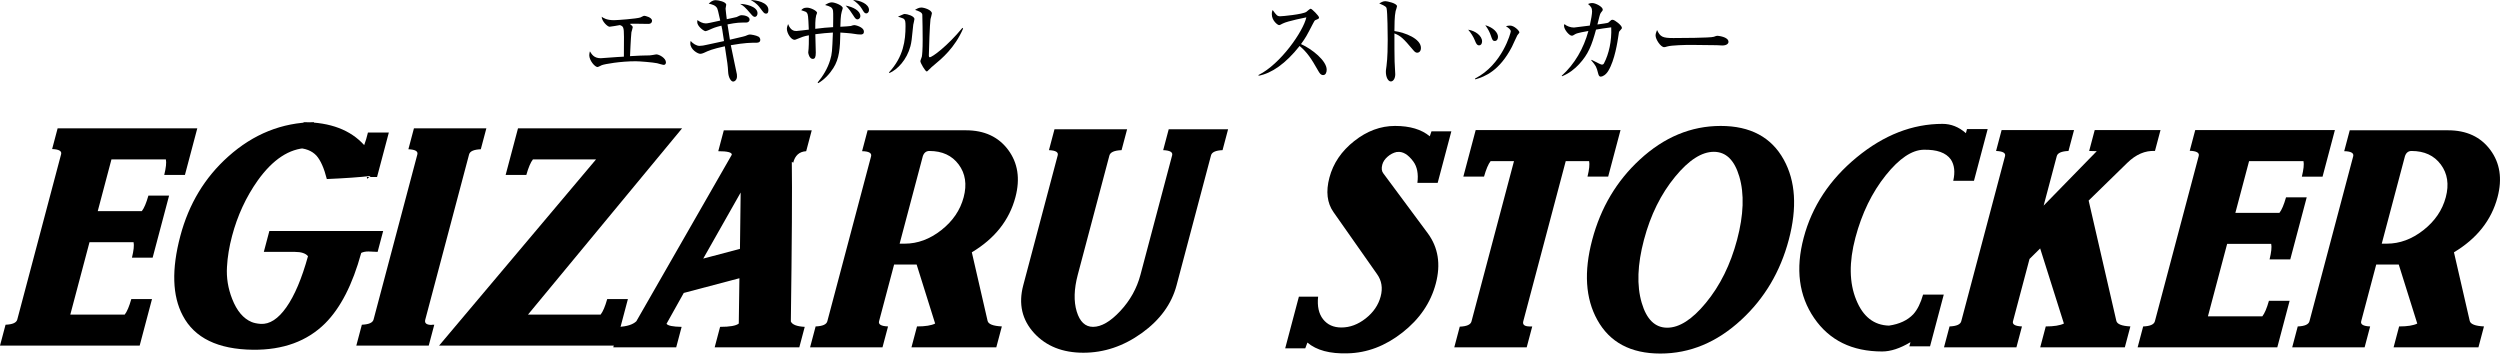
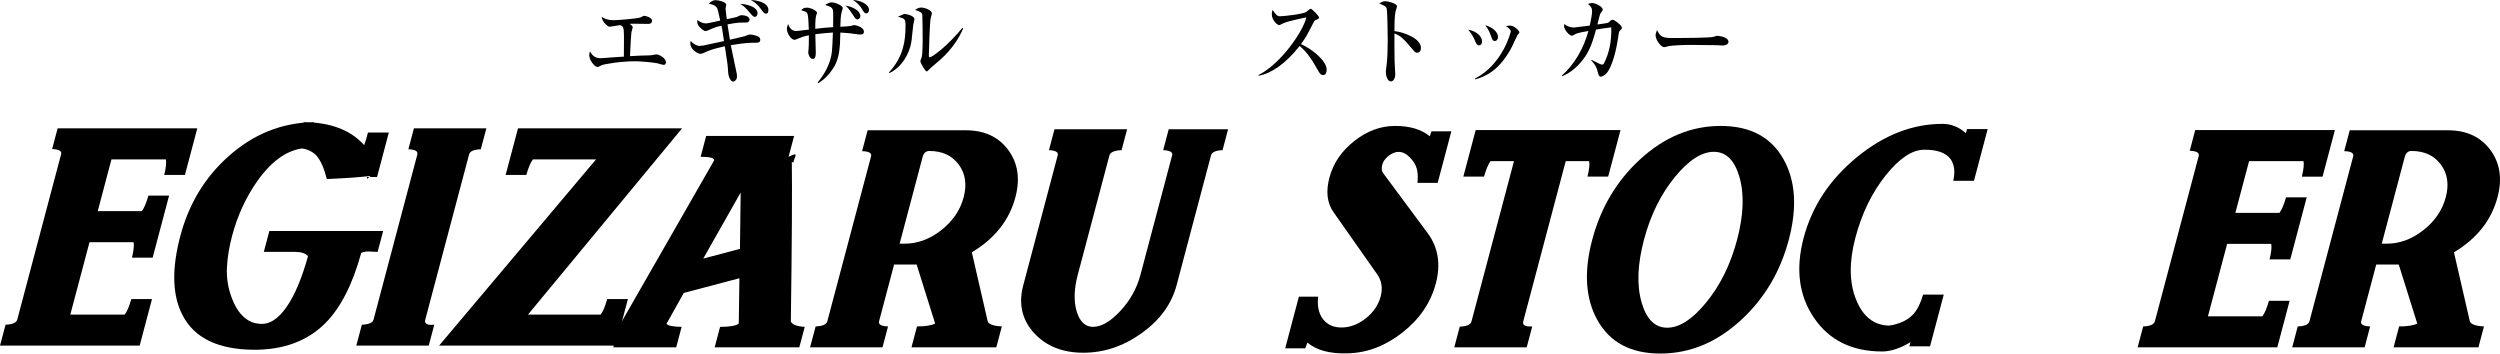
<svg xmlns="http://www.w3.org/2000/svg" version="1.1" id="レイヤー_1" x="0px" y="0px" viewBox="0 0 185.625 26.251" style="enable-background:new 0 0 185.625 26.251;" xml:space="preserve">
  <style type="text/css">
	.st0{fill-rule:evenodd;clip-rule:evenodd;}
	.st1{fill:#FFFFFF;}
	.st2{fill:#FFFFFF;stroke:#FFFFFF;stroke-width:12;stroke-linecap:round;stroke-linejoin:round;}
	.st3{stroke:#000000;stroke-width:7;stroke-linecap:round;stroke-linejoin:round;}
	.st4{stroke:#000000;stroke-width:6;stroke-linecap:round;stroke-linejoin:round;}
	.st5{fill:#F39800;}
	.st6{fill:#FFFFFF;stroke:#000000;stroke-width:0.814;stroke-linecap:round;stroke-linejoin:round;}
	.st7{fill:url(#SVGID_1_);}
	.st8{clip-path:url(#SVGID_3_);}
	.st9{fill:none;stroke:#5A4E3F;stroke-width:0.213;stroke-linecap:round;stroke-linejoin:round;}
	.st10{fill:#AA854F;}
	.st11{fill:#E2DAC8;stroke:#000000;stroke-width:0.814;stroke-linecap:round;stroke-linejoin:round;}
	.st12{fill:#806D48;stroke:#000000;stroke-width:0.814;stroke-linecap:round;stroke-linejoin:round;}
	.st13{fill:none;stroke:#000000;stroke-width:0.814;stroke-linecap:round;stroke-linejoin:round;}
	.st14{fill:none;stroke:#5A4E3F;stroke-width:0.407;stroke-linecap:round;stroke-linejoin:round;}
	.st15{fill:#B28247;}
	.st16{fill:#FFFFFF;stroke:#000000;stroke-width:0.581;stroke-linecap:round;stroke-linejoin:round;}
	.st17{stroke:#000000;stroke-width:0.523;stroke-linecap:round;stroke-linejoin:round;}
	.st18{fill:#5A4E3F;stroke:#000000;stroke-width:0.814;stroke-linecap:round;stroke-linejoin:round;}
	.st19{fill:#FFFFFF;stroke:#FFFFFF;stroke-width:0.418;}
	.st20{fill:#AA7555;stroke:#000000;stroke-width:0.814;stroke-linecap:round;stroke-linejoin:round;}
	.st21{fill:#C9A063;stroke:#000000;stroke-width:0.814;stroke-linecap:round;stroke-linejoin:round;}
	.st22{fill:none;stroke:#5A4E3F;stroke-width:0.27;stroke-linecap:round;stroke-linejoin:round;}
	.st23{clip-path:url(#SVGID_5_);}
	.st24{fill:#5E2A36;}
	.st25{fill:#C9A78E;stroke:#000000;stroke-width:0.814;stroke-linecap:round;stroke-linejoin:round;}
	.st26{stroke:#000000;stroke-width:0.814;stroke-linecap:round;stroke-linejoin:round;}
	.st27{fill:#FFFFFF;stroke:#FFFFFF;stroke-width:0.814;stroke-linecap:round;stroke-linejoin:round;}
	.st28{fill:#FFFFFF;stroke:#FFFFFF;stroke-width:16.453;stroke-linecap:round;stroke-linejoin:round;}
	.st29{stroke:#000000;stroke-width:9.598;stroke-linecap:round;stroke-linejoin:round;}
	.st30{stroke:#000000;stroke-width:7.914;stroke-linecap:round;stroke-linejoin:round;}
	.st31{fill:#FFFFFF;stroke:#FFFFFF;stroke-width:7.914;stroke-linecap:round;stroke-linejoin:round;}
	.st32{fill:#E60012;}
	.st33{fill-rule:evenodd;clip-rule:evenodd;stroke:#000000;stroke-width:5.082;stroke-linecap:round;stroke-linejoin:round;}
	
		.st34{fill-rule:evenodd;clip-rule:evenodd;fill:#FFFFFF;stroke:#FFFFFF;stroke-width:5.082;stroke-linecap:round;stroke-linejoin:round;}
	.st35{fill-rule:evenodd;clip-rule:evenodd;fill:#E60012;}
	.st36{stroke:#000000;stroke-width:11.424;stroke-linecap:round;stroke-linejoin:round;}
	.st37{fill:#FFFFFF;stroke:#FFFFFF;stroke-width:1.17;}
	.st38{fill:#AD0003;}
	.st39{fill:#EA5504;}
	.st40{fill:#002C76;}
	.st41{stroke:#000000;stroke-width:9.608;stroke-linecap:round;stroke-linejoin:round;}
	.st42{fill:#FFFFFF;stroke:#FFFFFF;stroke-width:9.608;stroke-linecap:round;stroke-linejoin:round;}
	.st43{fill:#004190;}
	.st44{stroke:#000000;stroke-width:8.597;stroke-linecap:round;stroke-linejoin:round;}
	.st45{fill:#FFFFFF;stroke:#FFFFFF;stroke-width:8.597;stroke-linecap:round;stroke-linejoin:round;}
	.st46{fill:url(#SVGID_6_);stroke:#FFFFFF;stroke-width:8.597;stroke-linecap:round;stroke-linejoin:round;}
	.st47{fill:#727171;}
	.st48{fill:#009944;}
	.st49{fill:url(#SVGID_7_);}
	.st50{stroke:#000000;stroke-width:13;stroke-linecap:round;stroke-linejoin:round;}
	.st51{stroke:#000000;stroke-width:9;stroke-linecap:round;stroke-linejoin:round;}
	.st52{fill:#FFFFFF;stroke:#FFFFFF;stroke-width:5.026;stroke-linecap:round;stroke-linejoin:round;}
	.st53{fill:#FFFFFF;stroke:#FFFFFF;stroke-width:3.076;stroke-linecap:round;stroke-linejoin:round;}
	.st54{fill:#FFFFFF;stroke:#FFFFFF;stroke-width:2.051;stroke-linecap:round;stroke-linejoin:round;}
	.st55{fill:#FFFFFF;stroke:#FFFFFF;stroke-width:5.127;stroke-linecap:round;stroke-linejoin:round;}
	.st56{fill:#E60012;stroke:#E60012;stroke-width:0.718;stroke-linecap:round;stroke-linejoin:round;}
	.st57{stroke:#000000;stroke-width:6.448;stroke-linecap:round;stroke-linejoin:round;}
	.st58{fill:#4D4D4D;}
	.st59{fill:url(#SVGID_8_);}
	.st60{fill:url(#SVGID_9_);}
	.st61{fill:#FFFFFF;stroke:#FFFFFF;stroke-width:1.62;stroke-linecap:round;stroke-linejoin:round;}
	.st62{fill:#003A95;}
	.st63{stroke:#000000;stroke-width:0.868;stroke-miterlimit:10;}
	.st64{stroke:#000000;stroke-width:1.048;stroke-miterlimit:10;}
	.st65{stroke:#000000;stroke-width:0.866;stroke-miterlimit:10;}
	.st66{fill:#4C4948;}
	.st67{fill:#FFFFFF;stroke:#FFFFFF;stroke-width:0.562;}
	.st68{fill:#FFFFFF;stroke:#FFFFFF;stroke-width:1.155;stroke-linecap:round;stroke-linejoin:round;}
	.st69{fill:#D94E8E;}
	.st70{fill:#D94E8E;stroke:#D94E8E;stroke-width:0.562;}
	.st71{fill:#D94E8E;stroke:#D94E8E;stroke-width:1.155;stroke-linecap:round;stroke-linejoin:round;}
	.st72{fill:#E0E1E1;}
	.st73{clip-path:url(#SVGID_11_);fill:#E85298;}
	.st74{clip-path:url(#SVGID_11_);fill:#FFFFFF;}
	.st75{fill:#F7C9DD;}
	.st76{fill:#E62E8B;}
	.st77{fill:#FFFFFF;stroke:#FFFFFF;stroke-width:5.344;stroke-linecap:round;stroke-linejoin:round;}
	.st78{fill:#E85298;stroke:#E85298;stroke-width:0.544;}
	.st79{fill:#E85298;stroke:#E85298;stroke-width:0.267;}
	.st80{stroke:#000000;stroke-width:1.508;}
	.st81{fill:#920783;stroke:#920783;stroke-width:1.508;}
	.st82{fill:#920783;}
	.st83{fill:#40220F;stroke:#6A3906;stroke-width:0.283;}
	.st84{clip-path:url(#SVGID_13_);fill:#DABDDA;stroke:#920783;stroke-width:0.634;}
	.st85{clip-path:url(#SVGID_13_);fill:#920783;}
	.st86{fill:#FFFFFF;stroke:#FFFFFF;stroke-width:3.168;stroke-linecap:round;stroke-linejoin:round;}
	.st87{fill:#920783;stroke:#920783;stroke-width:0.484;}
	.st88{fill:none;stroke:#920783;stroke-width:4.4;}
	.st89{stroke:#000000;stroke-width:7.467;stroke-linecap:round;stroke-linejoin:round;}
	.st90{opacity:0.92;}
	.st91{fill:#F8B61C;}
	.st92{stroke:#000000;stroke-width:8.761;stroke-linecap:round;stroke-linejoin:round;}
	.st93{fill:#FFFFFF;stroke:#000000;stroke-width:10;stroke-linecap:round;stroke-linejoin:round;}
	.st94{fill:#FFFFFF;stroke:#FFFFFF;stroke-width:8.781;stroke-linecap:round;stroke-linejoin:round;}
	.st95{fill:#898989;}
	.st96{fill:url(#);}
	.st97{fill:url(#SVGID_14_);stroke:#171C61;stroke-width:0.5;stroke-miterlimit:10;}
	.st98{fill:url(#SVGID_15_);stroke:#171C61;stroke-width:0.5;stroke-miterlimit:10;}
	.st99{fill:url(#SVGID_16_);stroke:#171C61;stroke-width:0.5;stroke-miterlimit:10;}
	.st100{fill-rule:evenodd;clip-rule:evenodd;fill:#231815;}
	.st101{fill:#231815;stroke:#231815;stroke-width:0.323;stroke-miterlimit:10;}
	.st102{fill:none;stroke:#231815;stroke-width:0.484;}
	.st103{fill:#FFFFFF;stroke:#231815;stroke-width:0.323;stroke-miterlimit:10;}
	.st104{fill:#231815;}
	.st105{fill:#FFFFFF;stroke:#FFFFFF;stroke-width:0.161;stroke-miterlimit:10;}
	.st106{fill:#FFFFFF;stroke:#231815;stroke-width:0.422;stroke-miterlimit:10;}
	.st107{fill:#DCDDDD;stroke:#000000;stroke-width:0.15;stroke-miterlimit:10;}
	.st108{fill:#040000;}
	.st109{fill:none;stroke:#040000;stroke-width:7.726;}
	.st110{fill:none;stroke:#FFFFFF;stroke-width:5.004;}
	.st111{fill:#E26A0E;}
	.st112{fill:#D71718;}
	.st113{fill:none;stroke:#D71718;stroke-width:3.326;stroke-linecap:round;stroke-miterlimit:2;}
</style>
  <g>
    <g>
      <path d="M12.195,12.988c0.131-0.533,0.171-0.917,0.121-1.152H8.275l-1.018,3.841    h3.272c0.17-0.215,0.333-0.6,0.49-1.152h1.536l-1.222,4.609h-1.536    c0.13-0.533,0.171-0.916,0.121-1.152H6.646L5.22,23.358h4.04    c0.17-0.215,0.333-0.6,0.49-1.152h1.536l-0.916,3.457H0l0.412-1.552    c0.517-0.02,0.807-0.148,0.87-0.383l3.256-12.278    c0.062-0.235-0.16-0.363-0.667-0.383L4.278,9.531h10.37l-0.917,3.457H12.195z" />
      <path d="M27.356,18.672c-0.215,0-0.393,0.035-0.535,0.107    c-0.641,2.341-1.533,4.083-2.677,5.228c-1.336,1.329-3.122,1.983-5.36,1.962    c-2.604-0.031-4.341-0.876-5.212-2.535c-0.78-1.465-0.84-3.436-0.182-5.915    c0.63-2.376,1.817-4.343,3.561-5.9c1.866-1.669,3.986-2.519,6.361-2.55    l-0.51,1.92c-1.321,0.041-2.544,0.845-3.666,2.412    c-0.868,1.229-1.504,2.602-1.905,4.117c-0.212,0.799-0.338,1.562-0.377,2.289    c-0.051,0.809,0.077,1.604,0.382,2.382c0.347,0.891,0.831,1.464,1.449,1.721    c0.175,0.071,0.398,0.118,0.67,0.138c0.665,0.041,1.301-0.371,1.91-1.237    c0.609-0.866,1.143-2.129,1.604-3.789c-0.178-0.214-0.504-0.32-0.975-0.32    h-2.305l0.411-1.551h8.45l-0.411,1.551    C27.625,18.682,27.397,18.672,27.356,18.672z M27.241,13.141l0.01,0.138    l0.272-0.215c-0.783,0.092-1.868,0.169-3.256,0.23    c-0.205-0.809-0.462-1.388-0.768-1.736c-0.343-0.369-0.831-0.558-1.463-0.568    l0.51-1.92c1.984,0.01,3.483,0.579,4.495,1.705    c0.101-0.266,0.194-0.579,0.279-0.937h1.552l-0.876,3.303H27.241z" />
      <path d="M26.456,25.662l0.412-1.552c0.517-0.02,0.807-0.148,0.869-0.383    l3.252-12.262c0.062-0.235-0.16-0.362-0.666-0.383l0.412-1.551h5.377    l-0.412,1.551c-0.518,0.021-0.808,0.149-0.87,0.383l-3.255,12.276    c-0.065,0.245,0.08,0.374,0.436,0.384c0.034-0.01,0.112-0.016,0.235-0.016    l-0.412,1.552H26.456z" />
      <path d="M39.204,23.358h5.392c0.17-0.215,0.333-0.6,0.49-1.152h1.536    l-0.916,3.457H32.601L44.256,11.835h-4.686c-0.17,0.215-0.334,0.6-0.49,1.152    h-1.536l0.917-3.457h12.183L39.204,23.358z" />
-       <path d="M58.895,12.086l-0.103-0.077c0.031,2.049,0.007,6.003-0.072,11.86    c0.101,0.236,0.445,0.369,1.031,0.4l-0.403,1.521h-6.284l0.403-1.521    c0.727,0,1.189-0.082,1.387-0.246l0.047-3.364l-4.132,1.092l-1.28,2.289    c0.095,0.143,0.469,0.219,1.121,0.23l-0.403,1.521H45.536l0.403-1.521    c0.613-0.031,1.048-0.169,1.308-0.415l7.089-12.367    c0.016-0.174-0.32-0.261-1.006-0.261l0.412-1.551h6.529l-0.412,1.551    C59.351,11.256,59.029,11.542,58.895,12.086z M54.994,14.296l-2.778,4.903    l2.726-0.72L54.994,14.296z" />
+       <path d="M58.895,12.086l-0.103-0.077c0.031,2.049,0.007,6.003-0.072,11.86    c0.101,0.236,0.445,0.369,1.031,0.4l-0.403,1.521h-6.284l0.403-1.521    c0.727,0,1.189-0.082,1.387-0.246l0.047-3.364l-4.132,1.092l-1.28,2.289    c0.095,0.143,0.469,0.219,1.121,0.23l-0.403,1.521H45.536l0.403-1.521    l7.089-12.367    c0.016-0.174-0.32-0.261-1.006-0.261l0.412-1.551h6.529l-0.412,1.551    C59.351,11.256,59.029,11.542,58.895,12.086z M54.994,14.296l-2.778,4.903    l2.726-0.72L54.994,14.296z" />
      <path d="M67.676,25.79l0.412-1.552c0.615,0,1.063-0.071,1.347-0.214l-1.374-4.38    h-1.674l-1.117,4.211c-0.062,0.235,0.16,0.362,0.667,0.383l-0.412,1.552h-5.377    l0.412-1.552c0.517-0.02,0.807-0.148,0.869-0.383l3.248-12.247    c0.065-0.244-0.157-0.373-0.667-0.383l0.411-1.551h7.298    c1.372,0,2.419,0.486,3.14,1.456c0.72,0.971,0.9,2.142,0.537,3.511    c-0.452,1.707-1.532,3.071-3.237,4.093l1.17,5.09    c0.058,0.245,0.41,0.383,1.059,0.413l-0.412,1.552H67.676z M69.007,11.21    c-0.236,0-0.397,0.128-0.486,0.383l-1.723,6.499h0.384    c0.952,0,1.856-0.335,2.708-1.003c0.853-0.67,1.408-1.485,1.663-2.446    c0.251-0.951,0.128-1.76-0.37-2.429C70.685,11.545,69.959,11.21,69.007,11.21z    " />
      <path d="M89.919,11.532l-2.56,9.654c-0.369,1.392-1.231,2.573-2.584,3.546    c-1.354,0.972-2.799,1.458-4.335,1.458c-1.536,0-2.75-0.481-3.643-1.443    c-0.915-0.993-1.188-2.18-0.822-3.561l2.56-9.654    c0.062-0.235-0.155-0.362-0.651-0.383l0.412-1.552h5.392l-0.412,1.552    c-0.538,0.021-0.84,0.154-0.904,0.399l-2.348,8.854    c-0.282,1.064-0.307,1.974-0.077,2.732c0.231,0.756,0.634,1.135,1.21,1.135    c0.616,0,1.29-0.391,2.022-1.174c0.731-0.783,1.231-1.68,1.5-2.693    l2.352-8.87c0.062-0.235-0.16-0.362-0.666-0.383l0.412-1.552h4.409    l-0.412,1.552C90.266,11.17,89.982,11.297,89.919,11.532z" />
      <path d="M100.058,26.235c-1.311,0.041-2.306-0.225-2.983-0.799l-0.16,0.43h-1.49    l1.018-3.84h1.428c-0.076,0.712,0.047,1.271,0.369,1.679    s0.775,0.611,1.359,0.611c0.635,0,1.237-0.226,1.808-0.676    c0.57-0.45,0.939-0.993,1.107-1.627c0.166-0.624,0.077-1.176-0.267-1.657    l-3.234-4.605c-0.477-0.675-0.578-1.53-0.304-2.563    c0.282-1.064,0.897-1.969,1.844-2.716c0.948-0.747,1.955-1.121,3.022-1.121    h0.016c1.098,0,1.955,0.257,2.569,0.769l0.128-0.369h1.475l-1.015,3.826h-1.506    c0.085-0.666-0.016-1.193-0.302-1.583c-0.392-0.532-0.795-0.768-1.211-0.707    h-0.031c-0.239,0.052-0.462,0.167-0.668,0.346    c-0.206,0.18-0.338,0.376-0.395,0.592c-0.071,0.266-0.049,0.477,0.064,0.63    l3.316,4.47c0.775,1.056,0.973,2.3,0.592,3.733    c-0.377,1.424-1.203,2.635-2.477,3.633    C102.858,25.69,101.5,26.205,100.058,26.235z" />
      <path d="M117.871,13.115c0.131-0.533,0.171-0.917,0.121-1.152h-1.736l-3.153,11.892    c-0.065,0.245,0.08,0.373,0.436,0.383c0.03,0,0.107,0,0.23,0l-0.412,1.552    h-5.377l0.407-1.536c0.518-0.02,0.808-0.149,0.87-0.385l3.157-11.906h-1.736    c-0.17,0.215-0.334,0.6-0.49,1.152h-1.536l0.917-3.457h10.754l-0.917,3.457    H117.871z" />
      <path d="M123.28,26.251c-2.202,0-3.763-0.835-4.683-2.504    c-0.879-1.588-1.004-3.57-0.374-5.946c0.63-2.376,1.806-4.358,3.528-5.946    c1.805-1.669,3.808-2.504,6.01-2.504c2.202,0,3.763,0.835,4.683,2.504    c0.879,1.588,1.004,3.57,0.374,5.946c-0.63,2.376-1.806,4.358-3.528,5.946    C127.486,25.416,125.482,26.251,123.28,26.251z M127.253,11.272    c-0.901,0-1.859,0.614-2.87,1.844c-1.057,1.281-1.829,2.842-2.318,4.686    c-0.489,1.844-0.545,3.406-0.167,4.686c0.36,1.229,0.991,1.844,1.893,1.844    s1.858-0.615,2.87-1.844c1.057-1.28,1.829-2.842,2.318-4.686    c0.489-1.844,0.544-3.405,0.167-4.686    C128.785,11.886,128.154,11.272,127.253,11.272z" />
      <path d="M145.028,13.423c0.15-0.645,0.091-1.173-0.179-1.583    c-0.359-0.502-1.032-0.742-2.021-0.722c-0.876,0.02-1.811,0.651-2.805,1.89    c-1.026,1.28-1.779,2.827-2.26,4.64c-0.48,1.812-0.46,3.355,0.064,4.624    c0.501,1.239,1.311,1.875,2.43,1.905c0.777-0.113,1.379-0.395,1.806-0.845    c0.305-0.338,0.546-0.825,0.726-1.46h1.536l-1.019,3.841h-1.536    c0.017-0.061,0.044-0.164,0.082-0.307c-0.768,0.46-1.469,0.691-2.103,0.691    c-2.233,0-3.916-0.827-5.05-2.482c-1.134-1.654-1.392-3.643-0.775-5.968    c0.617-2.325,1.93-4.314,3.941-5.969c2.011-1.653,4.133-2.481,6.366-2.481    c0.635,0,1.213,0.23,1.737,0.691l0.081-0.307h1.536l-1.018,3.841H145.028z" />
-       <path d="M151.486,25.79l0.412-1.552c0.604,0,1.053-0.071,1.347-0.214l-1.763-5.578    l-0.79,0.781l-1.228,4.628c-0.062,0.235,0.16,0.362,0.667,0.383l-0.412,1.552    h-5.377l0.412-1.552c0.517-0.02,0.807-0.148,0.869-0.383l3.251-12.262    c0.062-0.235-0.16-0.362-0.666-0.383l0.412-1.551h5.377l-0.412,1.551    c-0.518,0.021-0.808,0.148-0.87,0.383l-0.974,3.673l3.944-4.041    c-0.181-0.01-0.37-0.016-0.564-0.016l0.412-1.551h4.885l-0.412,1.551    c-0.726-0.04-1.415,0.256-2.064,0.891l-2.86,2.792l2.056,8.931    c0.058,0.245,0.406,0.383,1.043,0.414l-0.412,1.552H151.486z" />
      <path d="M170.913,13.115c0.13-0.533,0.171-0.917,0.121-1.152h-4.04l-1.018,3.841    h3.272c0.17-0.215,0.333-0.6,0.49-1.152h1.536l-1.222,4.609h-1.536    c0.13-0.533,0.171-0.916,0.121-1.152h-3.272l-1.426,5.377h4.04    c0.17-0.215,0.333-0.6,0.49-1.152h1.536l-0.916,3.457h-10.37l0.411-1.552    c0.517-0.02,0.808-0.148,0.87-0.383l3.256-12.278    c0.062-0.235-0.16-0.363-0.667-0.383l0.407-1.535h10.37l-0.916,3.457H170.913z" />
      <path d="M177.724,25.79l0.411-1.552c0.615,0,1.063-0.071,1.347-0.214l-1.374-4.38    h-1.674l-1.116,4.211c-0.062,0.235,0.159,0.362,0.666,0.383l-0.411,1.552h-5.377    l0.411-1.552c0.517-0.02,0.808-0.148,0.87-0.383l3.247-12.247    c0.065-0.244-0.158-0.373-0.667-0.383l0.412-1.551h7.298    c1.372,0,2.419,0.486,3.139,1.456c0.72,0.971,0.9,2.142,0.537,3.511    c-0.452,1.707-1.532,3.071-3.236,4.093l1.17,5.09    c0.058,0.245,0.41,0.383,1.058,0.413l-0.411,1.552H177.724z M179.055,11.21    c-0.236,0-0.398,0.128-0.486,0.383l-1.724,6.499h0.384    c0.952,0,1.856-0.335,2.708-1.003c0.853-0.67,1.408-1.485,1.663-2.446    c0.252-0.951,0.128-1.76-0.37-2.429    C180.733,11.545,180.008,11.21,179.055,11.21z" />
    </g>
    <g>
      <g>
        <path d="M49.288,4.818c-0.082,0-0.431-0.109-0.499-0.124     c-0.308-0.065-1.306-0.146-1.586-0.146c-1.121,0-2.297,0.204-2.522,0.291     c-0.048,0.021-0.267,0.139-0.314,0.139c-0.198,0-0.615-0.488-0.615-0.881     c0-0.109,0.027-0.196,0.048-0.284c0.144,0.233,0.308,0.51,0.807,0.51     c0.007,0,1.025-0.073,1.217-0.088c0.185-0.007,0.212-0.015,0.499-0.028     c0-0.233,0.007-1.252,0.007-1.464c0-0.764-0.062-0.785-0.301-0.88     c-0.123,0.021-0.677,0.123-0.766,0.123c-0.157,0-0.581-0.407-0.588-0.742     c0.137,0.095,0.362,0.255,0.916,0.255c0.232,0,1.709-0.109,1.962-0.204     c0.048-0.021,0.232-0.123,0.273-0.123c0.089,0,0.588,0.116,0.588,0.371     c0,0.015,0,0.232-0.273,0.232c-0.171,0-0.902-0.015-1.053-0.015     s-0.198,0-0.321,0.015c0.178,0.139,0.212,0.175,0.212,0.255     c0,0.059-0.089,0.313-0.096,0.364c-0.048,0.437-0.096,1.608-0.103,1.775     c0.636-0.036,0.984-0.051,1.183-0.051s0.349,0,0.465-0.029     c0.109-0.021,0.26-0.051,0.301-0.051c0.219,0,0.718,0.276,0.718,0.597     C49.445,4.767,49.356,4.818,49.288,4.818z" />
        <path d="M56.136,3.173c-0.383,0-0.834,0-1.873,0.183     c0.062,0.342,0.444,2.104,0.451,2.161c0.007,0.051,0.007,0.102,0.007,0.16     c0,0.248-0.164,0.379-0.287,0.379c-0.157,0-0.349-0.299-0.369-0.714     c-0.027-0.487-0.048-0.633-0.246-1.906c-0.95,0.211-1.176,0.312-1.565,0.494     c-0.048,0.022-0.164,0.065-0.267,0.065c-0.171,0-0.731-0.312-0.731-0.778     c0-0.059,0.007-0.102,0.027-0.175c0.164,0.196,0.431,0.364,0.656,0.364     c0.164,0,0.355-0.037,0.506-0.073c0.205-0.044,1.128-0.247,1.312-0.283     c-0.021-0.139-0.109-0.729-0.13-0.852c-0.021-0.095-0.021-0.117-0.062-0.292     c-0.465,0.117-0.554,0.153-0.943,0.328c-0.055,0.021-0.191,0.08-0.239,0.08     c-0.116,0-0.615-0.356-0.615-0.677c0-0.052,0.007-0.109,0.014-0.146     c0.185,0.138,0.41,0.247,0.622,0.247c0.13,0,0.314-0.044,1.073-0.211     c-0.164-0.735-0.185-0.822-0.219-0.896c-0.109-0.24-0.417-0.32-0.636-0.356     c0.13-0.124,0.273-0.262,0.52-0.262c0.178,0,0.779,0.116,0.779,0.342     c0,0.044-0.048,0.24-0.048,0.284c0,0.087,0.075,0.654,0.089,0.785     c0.116-0.028,0.684-0.138,0.731-0.159C54.885,1.172,54.961,1.128,55.077,1.128     c0.178,0,0.581,0.08,0.581,0.327c0,0.131-0.116,0.219-0.246,0.219     c-0.506,0-0.697,0-1.395,0.138c0.021,0.109,0.144,0.903,0.178,1.136     c0.185-0.051,1.066-0.24,1.142-0.276c0.171-0.073,0.253-0.109,0.355-0.109     c0.062,0,0.438,0.051,0.629,0.16c0.068,0.036,0.13,0.139,0.13,0.233     C56.451,3.173,56.239,3.173,56.136,3.173z M56.054,1.252     c-0.109,0-0.171-0.065-0.321-0.24c-0.417-0.488-0.526-0.583-0.779-0.721     c0.349-0.008,1.292,0.175,1.292,0.691C56.246,1.135,56.157,1.252,56.054,1.252z      M56.882,1.012c-0.137,0-0.164-0.044-0.458-0.438     c-0.26-0.349-0.513-0.479-0.684-0.567c0.39-0.007,1.312,0.16,1.312,0.728     C57.052,0.844,57.039,1.012,56.882,1.012z" />
        <path d="M63.915,2.562c-0.15,0-0.26-0.007-0.718-0.08     c-0.068-0.007-0.506-0.051-0.8-0.065c-0.021,1.18-0.075,1.929-0.52,2.635     c-0.294,0.459-0.663,0.852-1.121,1.121l-0.048-0.044     c0.403-0.487,0.745-1.048,0.93-1.667c0.144-0.479,0.15-0.64,0.205-2.045     C61.42,2.438,61.03,2.481,60.538,2.54c0.007,0.262,0.034,1.149,0.034,1.368     c0,0.327-0.055,0.466-0.226,0.466c-0.239,0-0.335-0.379-0.335-0.48     c0-0.044,0.027-0.24,0.027-0.276c0.014-0.116,0.021-0.48,0.021-0.997     c-0.39,0.072-0.506,0.123-0.916,0.291c-0.068,0.029-0.109,0.044-0.15,0.044     c-0.253,0-0.567-0.48-0.567-0.815c0-0.116,0.048-0.24,0.089-0.356     c0.185,0.48,0.444,0.517,0.615,0.517c0.096,0,0.779-0.088,0.923-0.102     c-0.041-1.07-0.062-1.121-0.13-1.23C59.861,0.873,59.827,0.866,59.492,0.757     c0.075-0.088,0.164-0.189,0.424-0.189c0.287,0,0.752,0.24,0.752,0.386     c0,0.029-0.062,0.167-0.068,0.189c-0.075,0.27-0.068,0.852-0.068,0.997     c0.67-0.08,0.745-0.088,1.326-0.124c0-0.189,0.021-1.099-0.007-1.223     C61.796,0.531,61.659,0.487,61.262,0.371c0.144-0.095,0.328-0.196,0.492-0.196     c0.246,0,0.82,0.232,0.82,0.429c0,0.037-0.068,0.233-0.075,0.263     c-0.082,0.247-0.096,0.829-0.103,1.12c0.267-0.015,0.738-0.043,0.779-0.058     c0.144-0.051,0.191-0.065,0.28-0.065c0.041,0,0.69,0.131,0.69,0.487     C64.147,2.518,64.031,2.562,63.915,2.562z M63.662,1.44     c-0.103,0-0.178-0.087-0.308-0.298c-0.185-0.284-0.294-0.459-0.567-0.729     c0.561,0.103,1.094,0.387,1.094,0.779C63.881,1.354,63.758,1.44,63.662,1.44z      M64.325,0.997c-0.13,0-0.191-0.103-0.321-0.328     C63.846,0.4,63.607,0.182,63.341,0c0.499,0.021,1.183,0.291,1.183,0.742     C64.523,0.909,64.407,0.997,64.325,0.997z" />
        <path d="M67.81,1.834c-0.116,1.149-0.13,1.281-0.212,1.602     c-0.267,1.004-0.964,1.731-1.552,1.986l-0.041-0.043     c1.08-1.165,1.23-2.373,1.23-3.436c0-0.335-0.021-0.459-0.13-0.546     c-0.041-0.037-0.369-0.139-0.431-0.16c0.062-0.029,0.342-0.153,0.396-0.175     c0.041-0.022,0.089-0.022,0.123-0.022c0.137,0,0.704,0.139,0.704,0.379     C67.899,1.484,67.817,1.769,67.81,1.834z M69.383,4.804     c-0.089,0.072-0.308,0.255-0.499,0.458c-0.021,0.022-0.048,0.044-0.075,0.044     c-0.103,0-0.472-0.626-0.472-0.765c0-0.058,0.103-0.283,0.109-0.334     c0.027-0.132,0.062-0.51,0.062-1.274c0-0.196-0.014-1.754-0.027-1.849     c-0.027-0.167-0.246-0.255-0.54-0.35c0.13-0.08,0.28-0.174,0.465-0.174     c0.219,0,0.786,0.182,0.786,0.437c0,0.065-0.089,0.356-0.103,0.422     c-0.048,0.291-0.123,2.351-0.123,2.715c0,0.08,0.021,0.116,0.068,0.116     c0.185,0,1.306-0.822,2.427-2.184L71.509,2.125     C70.893,3.559,69.902,4.374,69.383,4.804z" />
        <path d="M98.24,5.575c-0.185,0-0.287-0.189-0.355-0.306     c-0.526-0.932-0.841-1.397-1.388-1.856c-1.046,1.325-2.085,2.031-3.049,2.213     V5.567c1.634-0.808,3.322-3.246,3.548-4.279     c-0.021,0.007-1.388,0.27-1.75,0.458c-0.198,0.109-0.226,0.117-0.28,0.117     c-0.103,0-0.533-0.335-0.533-0.801c0-0.189,0.027-0.24,0.062-0.32     c0.28,0.386,0.335,0.466,0.561,0.466c0.164,0,1.661-0.139,1.941-0.328     C97.044,0.844,97.262,0.647,97.317,0.647c0.089,0,0.622,0.539,0.622,0.655     c0,0.08-0.048,0.102-0.267,0.189c-0.062,0.028-0.089,0.08-0.191,0.276     c-0.451,0.873-0.526,1.019-0.882,1.507c0.834,0.371,1.907,1.244,1.907,1.899     C98.507,5.35,98.445,5.575,98.24,5.575z" />
        <path d="M105.225,3.915c-0.109,0-0.198-0.08-0.294-0.196     c-0.711-0.837-0.902-1.048-1.395-1.237c-0.014,0.451,0.014,2.046,0.014,2.089     c0,0.146,0.048,0.809,0.048,0.939c0,0.312-0.144,0.538-0.328,0.538     c-0.198,0-0.369-0.312-0.369-0.713c0-0.08,0-0.109,0.048-0.444     c0.082-0.597,0.089-1.499,0.089-1.936c0-0.371-0.014-2.061-0.082-2.329     c-0.021-0.095-0.041-0.16-0.547-0.371c0.109-0.066,0.28-0.168,0.451-0.168     c0.13,0,0.868,0.153,0.868,0.379c0,0.058-0.089,0.306-0.103,0.356     c-0.082,0.356-0.089,1.092-0.089,1.484c0.779,0.103,1.969,0.568,1.969,1.252     C105.506,3.821,105.348,3.915,105.225,3.915z" />
        <path d="M110.044,3.071c0,0.189-0.096,0.298-0.219,0.298     c-0.171,0-0.239-0.174-0.314-0.363c-0.109-0.276-0.301-0.575-0.499-0.801     C109.551,2.285,110.044,2.664,110.044,3.071z M109.524,5.83     c2.03-1.034,2.652-3.414,2.652-3.501c0-0.146-0.212-0.291-0.362-0.379     c0.082-0.029,0.185-0.051,0.308-0.051c0.314,0,0.69,0.393,0.69,0.495     c0,0.043-0.014,0.058-0.15,0.226c-0.034,0.044-0.335,0.728-0.403,0.858     c-0.93,1.791-2.01,2.213-2.721,2.417L109.524,5.83z M111.226,2.736     c0,0.139-0.068,0.306-0.232,0.306s-0.191-0.087-0.301-0.407     c-0.068-0.204-0.185-0.459-0.41-0.765     C110.905,2.052,111.226,2.431,111.226,2.736z" />
        <path d="M120.256,2.307c-0.048,0.051-0.055,0.08-0.089,0.35     c-0.062,0.422-0.267,1.812-0.752,2.605c-0.178,0.299-0.431,0.43-0.561,0.43     c-0.116,0-0.157-0.109-0.191-0.24c-0.13-0.495-0.144-0.538-0.513-0.976     l0.021-0.036c0.089,0.044,0.485,0.247,0.567,0.284     c0.144,0.065,0.164,0.072,0.205,0.072c0.096,0,0.13-0.051,0.157-0.102     c0.355-0.677,0.581-1.645,0.533-2.664c-0.492,0.059-0.779,0.109-1.128,0.168     c-0.321,1.179-0.574,1.826-1.251,2.562c-0.321,0.35-0.745,0.691-1.271,0.902     l-0.027-0.036c0.964-0.866,1.634-2.038,1.982-3.326     c-0.219,0.036-0.834,0.146-0.971,0.232c-0.171,0.109-0.191,0.117-0.273,0.117     c-0.164,0-0.567-0.438-0.567-0.743c0-0.036,0.014-0.065,0.034-0.116     c0.164,0.153,0.465,0.255,0.704,0.255c0.041,0,0.957-0.116,1.176-0.146     c0.103-0.451,0.171-0.873,0.171-1.056c0-0.255-0.096-0.378-0.301-0.546     c0.055-0.021,0.164-0.072,0.314-0.072c0.246,0,0.779,0.276,0.779,0.487     c0,0.065-0.021,0.088-0.144,0.24c-0.041,0.059-0.062,0.116-0.109,0.291     c-0.021,0.095-0.123,0.495-0.144,0.575c0.267-0.036,0.745-0.102,0.8-0.131     c0.041-0.022,0.191-0.175,0.226-0.196c0.027-0.015,0.062-0.022,0.109-0.022     c0.144,0,0.684,0.415,0.684,0.597C120.426,2.118,120.413,2.132,120.256,2.307z" />
        <path d="M127.883,3.377c-0.109,0-0.28-0.008-0.417-0.021     c-0.13-0.008-1.798-0.022-1.914-0.022c-0.396,0-1.442,0.022-1.757,0.116     c-0.123,0.037-0.178,0.052-0.232,0.052c-0.253,0-0.636-0.575-0.636-0.866     c0-0.095,0.027-0.219,0.109-0.408c0.239,0.51,0.403,0.597,1.217,0.597     c0.396,0,2.769-0.007,3.001-0.094c0.103-0.037,0.185-0.073,0.273-0.073     c0.014,0,0.813,0.065,0.813,0.451C128.341,3.231,128.211,3.377,127.883,3.377z" />
      </g>
    </g>
  </g>
</svg>